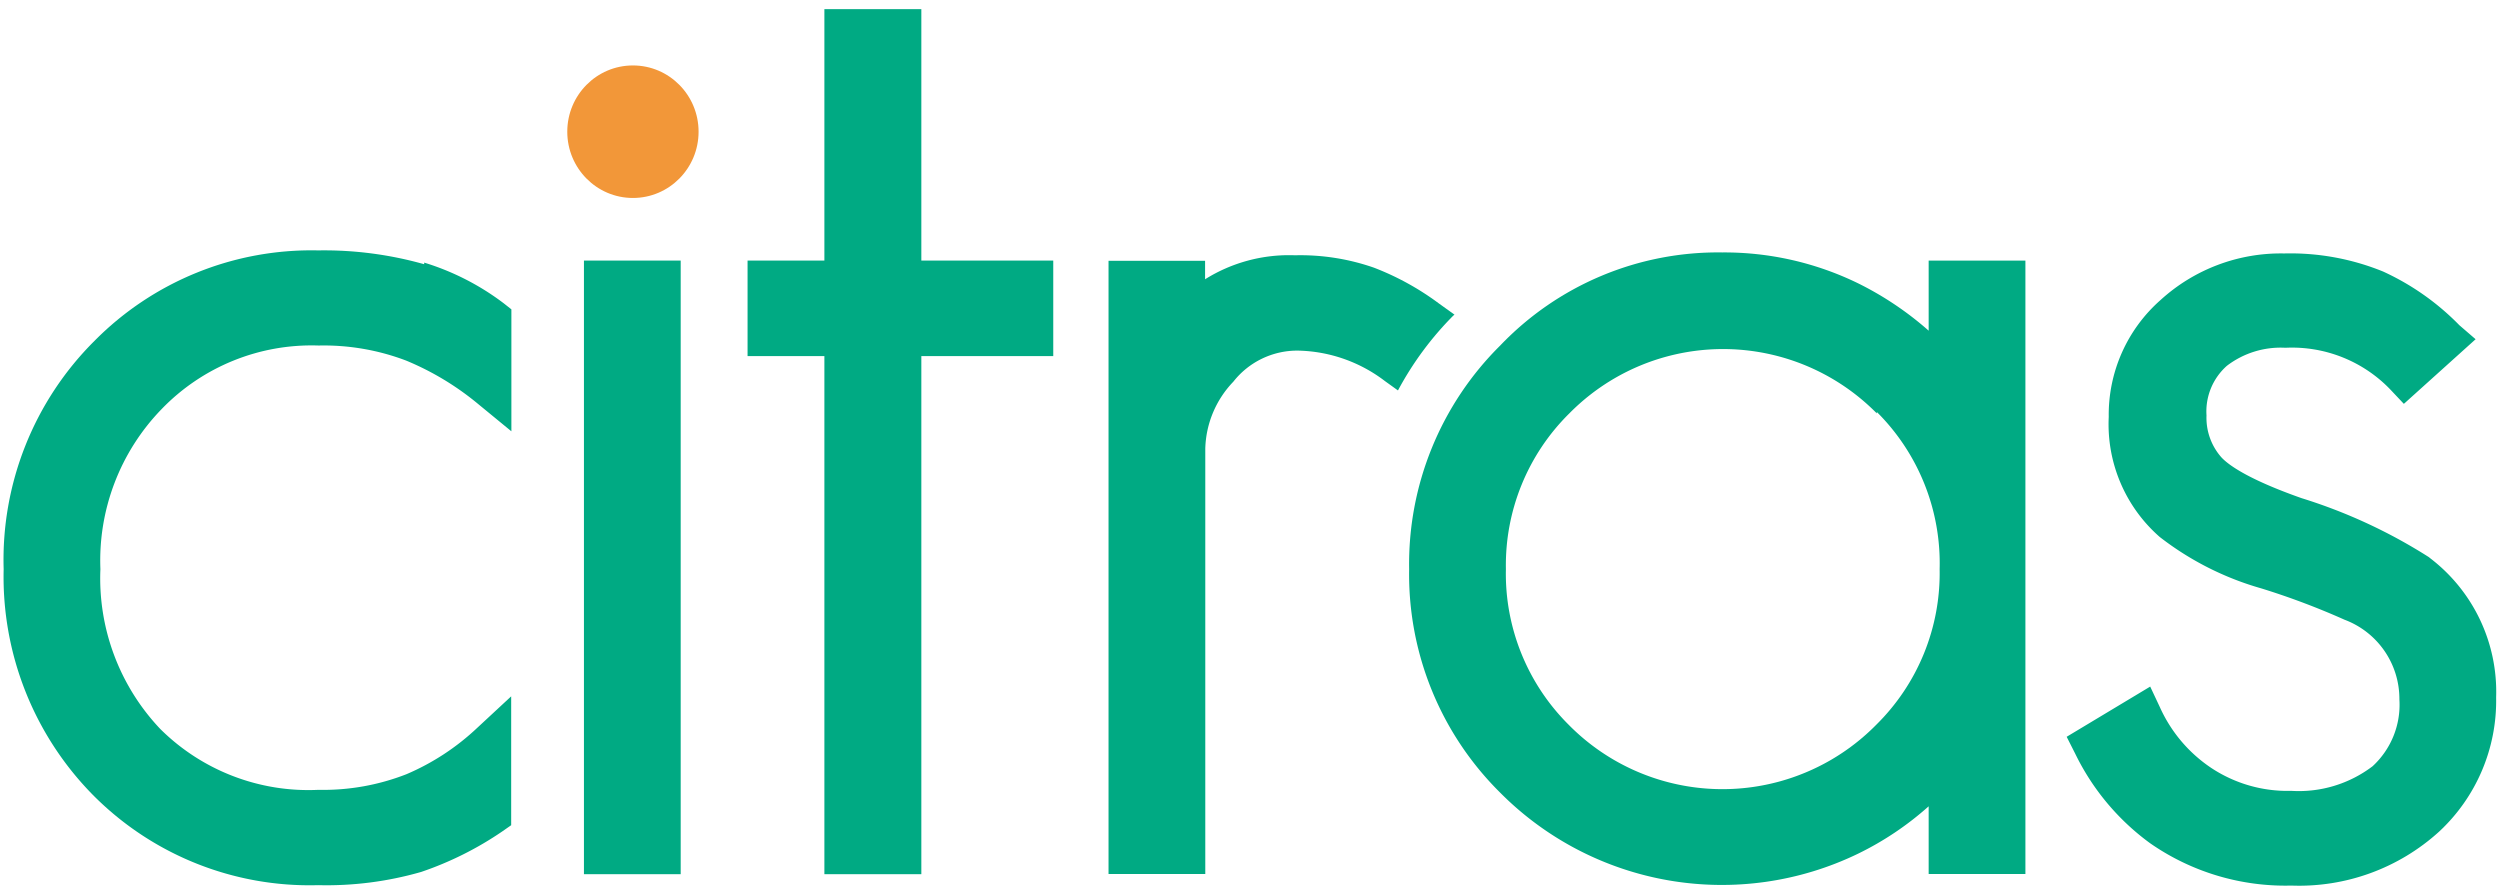
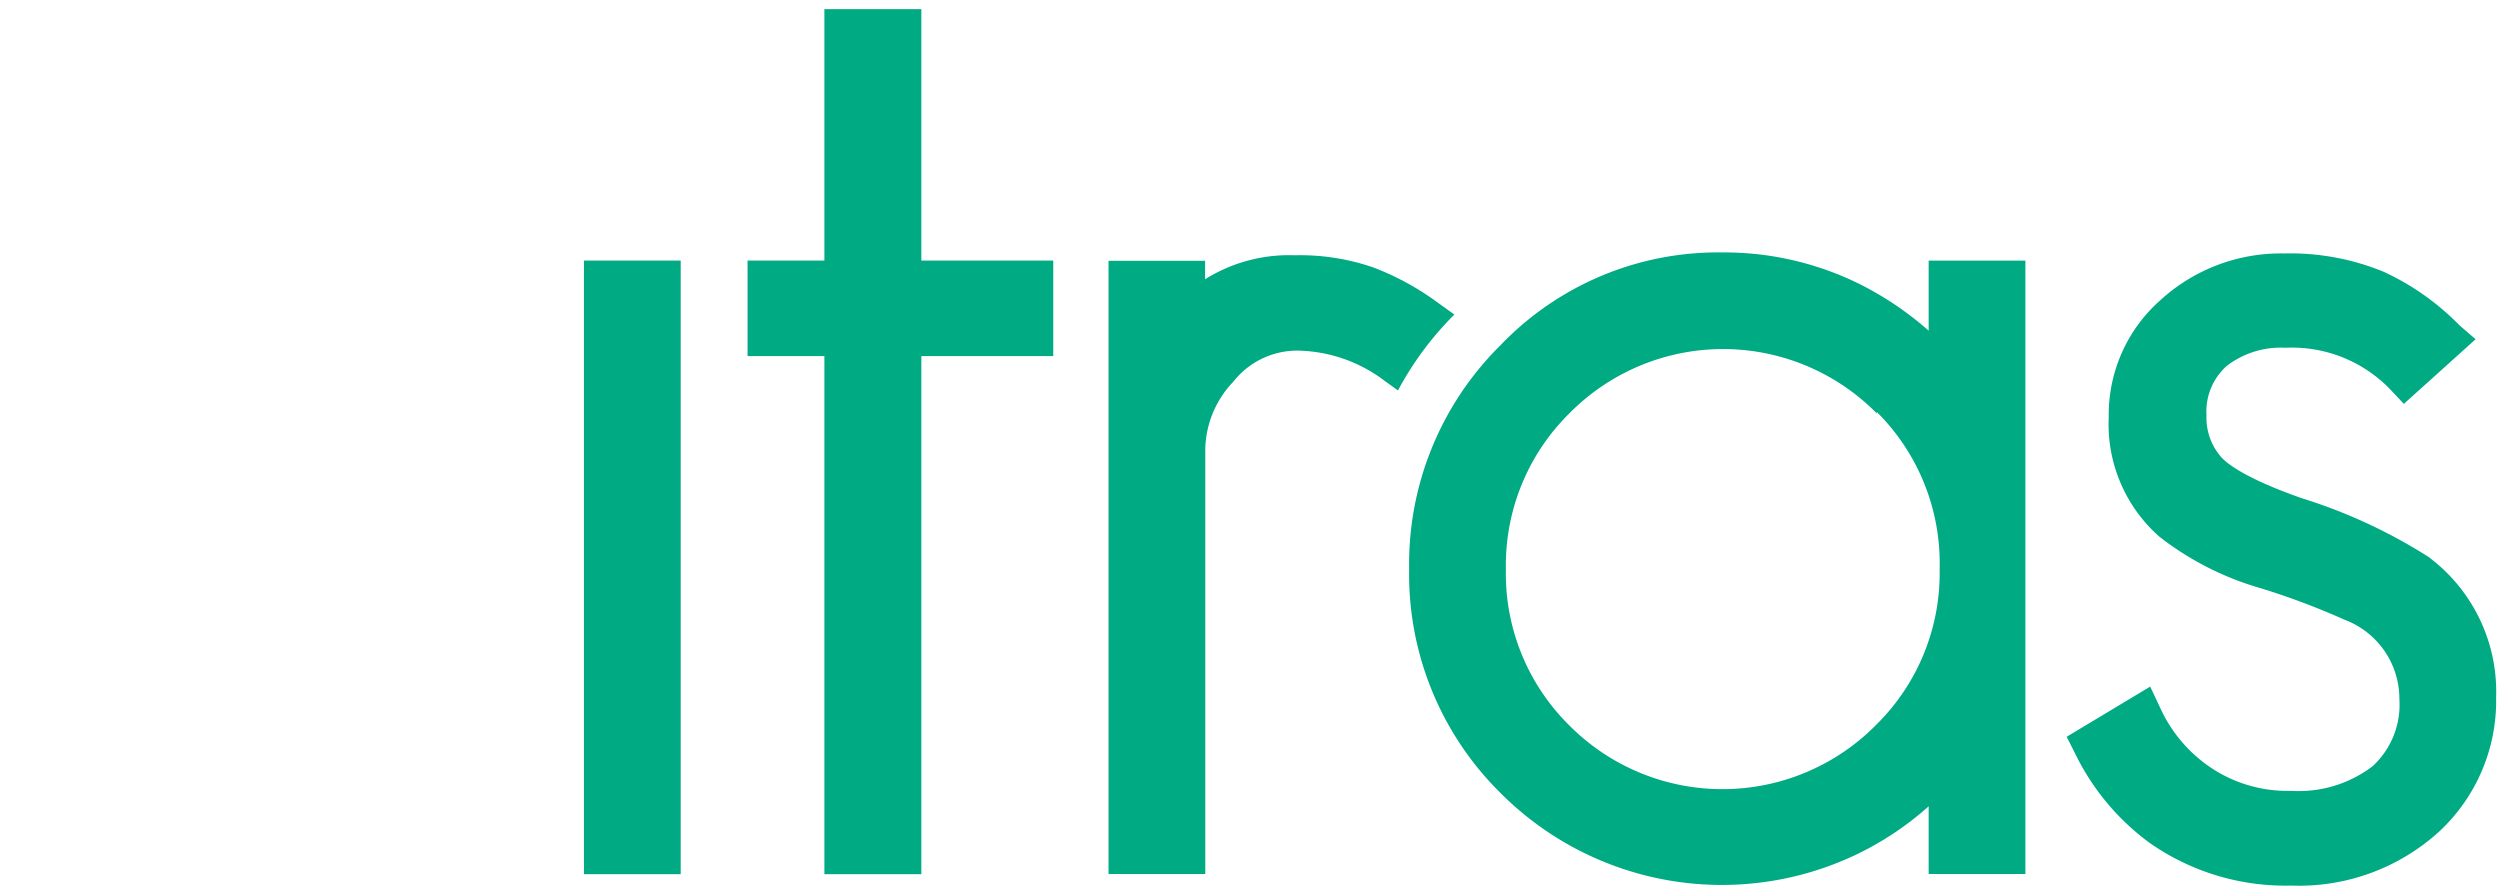
<svg xmlns="http://www.w3.org/2000/svg" viewBox="0 0 123 44">
  <defs>
    <style>.a{fill:#00aa83;}.b{fill:#f29739;}</style>
  </defs>
-   <path class="a" d="M20.87,13a18.11,18.11,0,0,0-5.22-.68,15,15,0,0,0-11,4.45A15.19,15.19,0,0,0,.18,28,15.29,15.29,0,0,0,4.56,39.1a15,15,0,0,0,11.09,4.45,16.84,16.84,0,0,0,5.07-.65,16.42,16.42,0,0,0,4-2l.43-.3V34.26l-1.67,1.55A11.81,11.81,0,0,1,20,38.09a11.24,11.24,0,0,1-4.33.77,10.34,10.34,0,0,1-7.79-3A10.77,10.77,0,0,1,4.94,28a10.69,10.69,0,0,1,3-7.86A10.25,10.25,0,0,1,15.68,17a11.41,11.41,0,0,1,4.3.74,13.8,13.8,0,0,1,3.56,2.15l1.62,1.33v-6l-.38-.3a12.58,12.58,0,0,0-3.91-2" />
  <rect class="a" x="28.73" y="12.82" width="4.76" height="30.19" />
-   <ellipse class="b" cx="31.14" cy="6.48" rx="3.23" ry="3.26" />
  <polygon class="a" points="45.33 0.45 40.56 0.45 40.56 12.82 36.78 12.82 36.78 17.52 40.56 17.52 40.56 43.01 45.33 43.01 45.33 17.52 51.82 17.52 51.82 12.82 45.33 12.82 45.33 0.45" />
  <path class="a" d="M94.89,16.27a15.85,15.85,0,0,0-3.47-2.33,15,15,0,0,0-6.69-1.52A14.81,14.81,0,0,0,73.81,17a15.13,15.13,0,0,0-4.48,11,15.11,15.11,0,0,0,4.48,11,15.37,15.37,0,0,0,17.61,3,15.17,15.17,0,0,0,3.47-2.33V43h4.76V12.82H94.89Zm-2.55,4A10.5,10.5,0,0,1,95.43,28a10.47,10.47,0,0,1-3.12,7.66,10.62,10.62,0,0,1-15.13,0A10.48,10.48,0,0,1,74.09,28a10.49,10.49,0,0,1,3.12-7.66,10.62,10.62,0,0,1,15.13,0" />
  <path class="a" d="M68.78,19.21a15.75,15.75,0,0,1,2.71-3.67l.07-.06h0l-.78-.56a13.43,13.43,0,0,0-3.18-1.75,11,11,0,0,0-3.89-.61,7.78,7.78,0,0,0-4.42,1.18v-.91H54.54V43H59.3V22.07a4.93,4.93,0,0,1,1.38-3.29,4,4,0,0,1,3.17-1.53,7.27,7.27,0,0,1,4.29,1.5Z" />
  <path class="a" d="M119.53,27.43a26,26,0,0,0-6.29-2.92c-2.84-1-3.73-1.74-4-2.07a2.94,2.94,0,0,1-.68-2,3,3,0,0,1,1-2.44,4.35,4.35,0,0,1,2.88-.89,6.71,6.71,0,0,1,5.17,2.06l.66.7,3.53-3.18L121,16a12.53,12.53,0,0,0-3.75-2.64,12.1,12.1,0,0,0-4.87-.89,8.78,8.78,0,0,0-6.08,2.29,7.52,7.52,0,0,0-2.55,5.75,7.37,7.37,0,0,0,2.51,5.91,14.71,14.71,0,0,0,5,2.53,36.48,36.48,0,0,1,4.09,1.54,4.16,4.16,0,0,1,2.7,3.92,4.11,4.11,0,0,1-1.32,3.29,6,6,0,0,1-4,1.21,6.79,6.79,0,0,1-3.94-1.13,7.09,7.09,0,0,1-2.53-3l-.47-1-4.11,2.47.42.83a11.86,11.86,0,0,0,3.69,4.41,11.64,11.64,0,0,0,6.94,2.08A10.24,10.24,0,0,0,120,40.92a8.79,8.79,0,0,0,2.81-6.61,8.27,8.27,0,0,0-3.29-6.88" />
</svg>